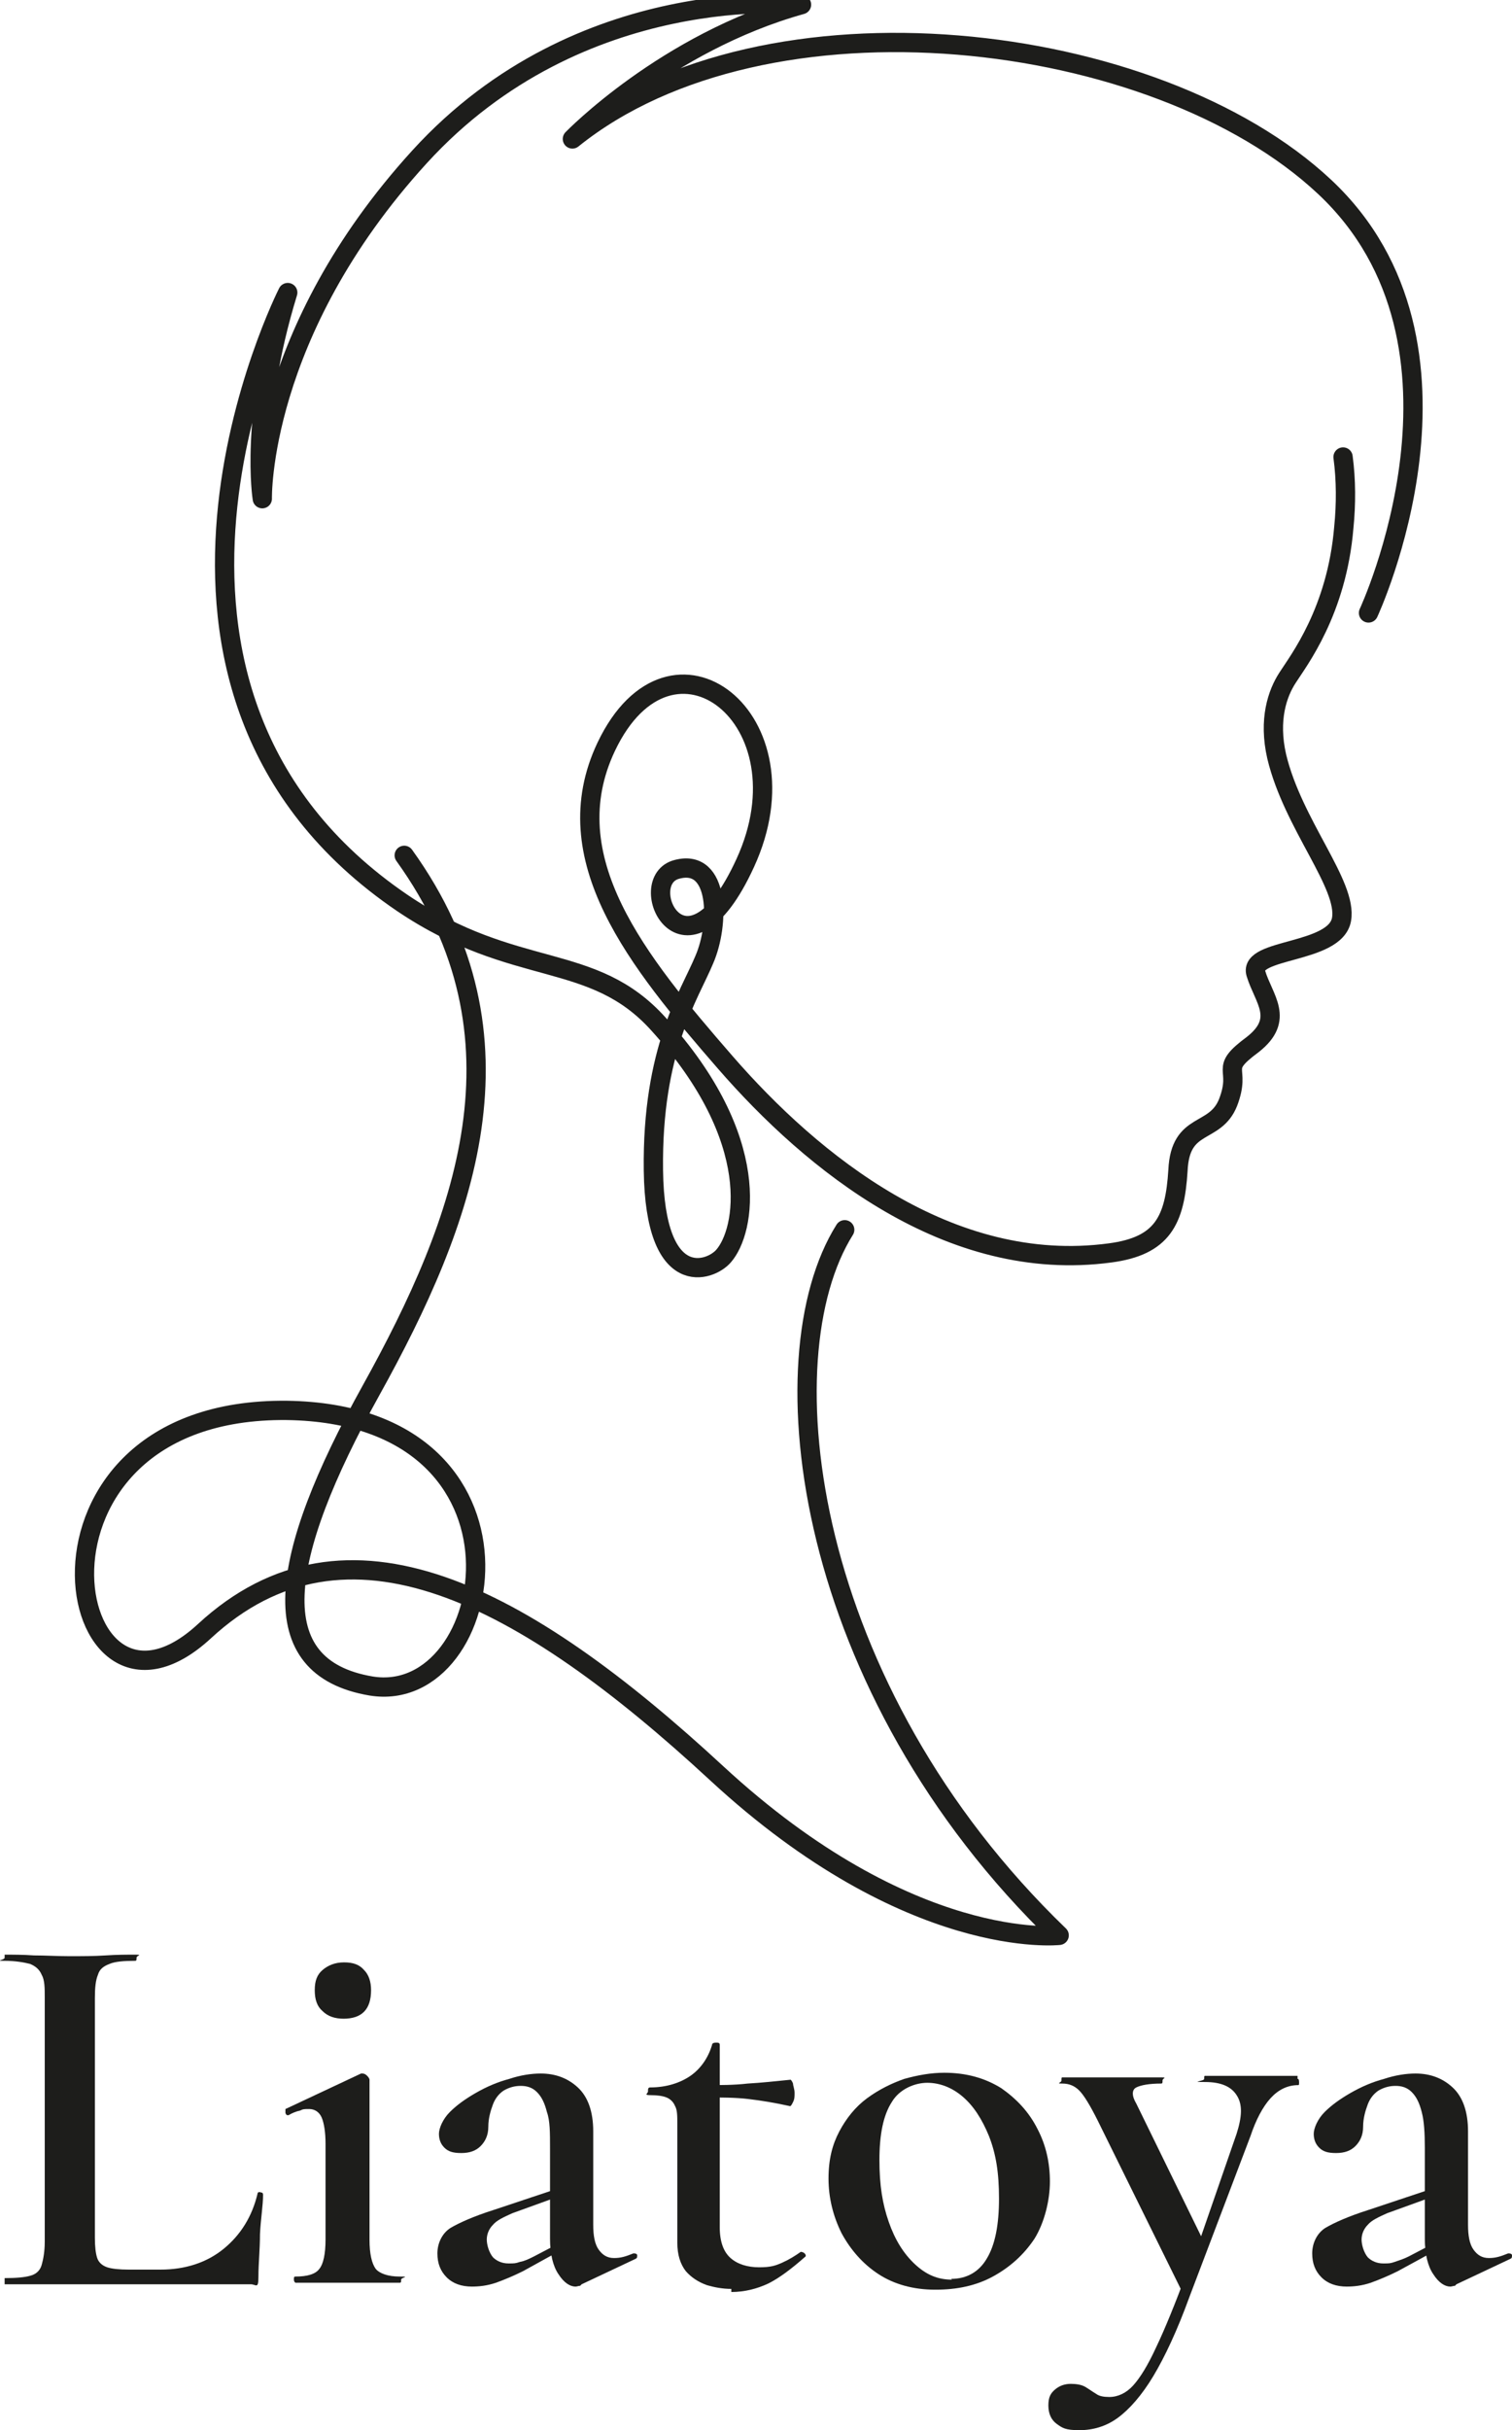
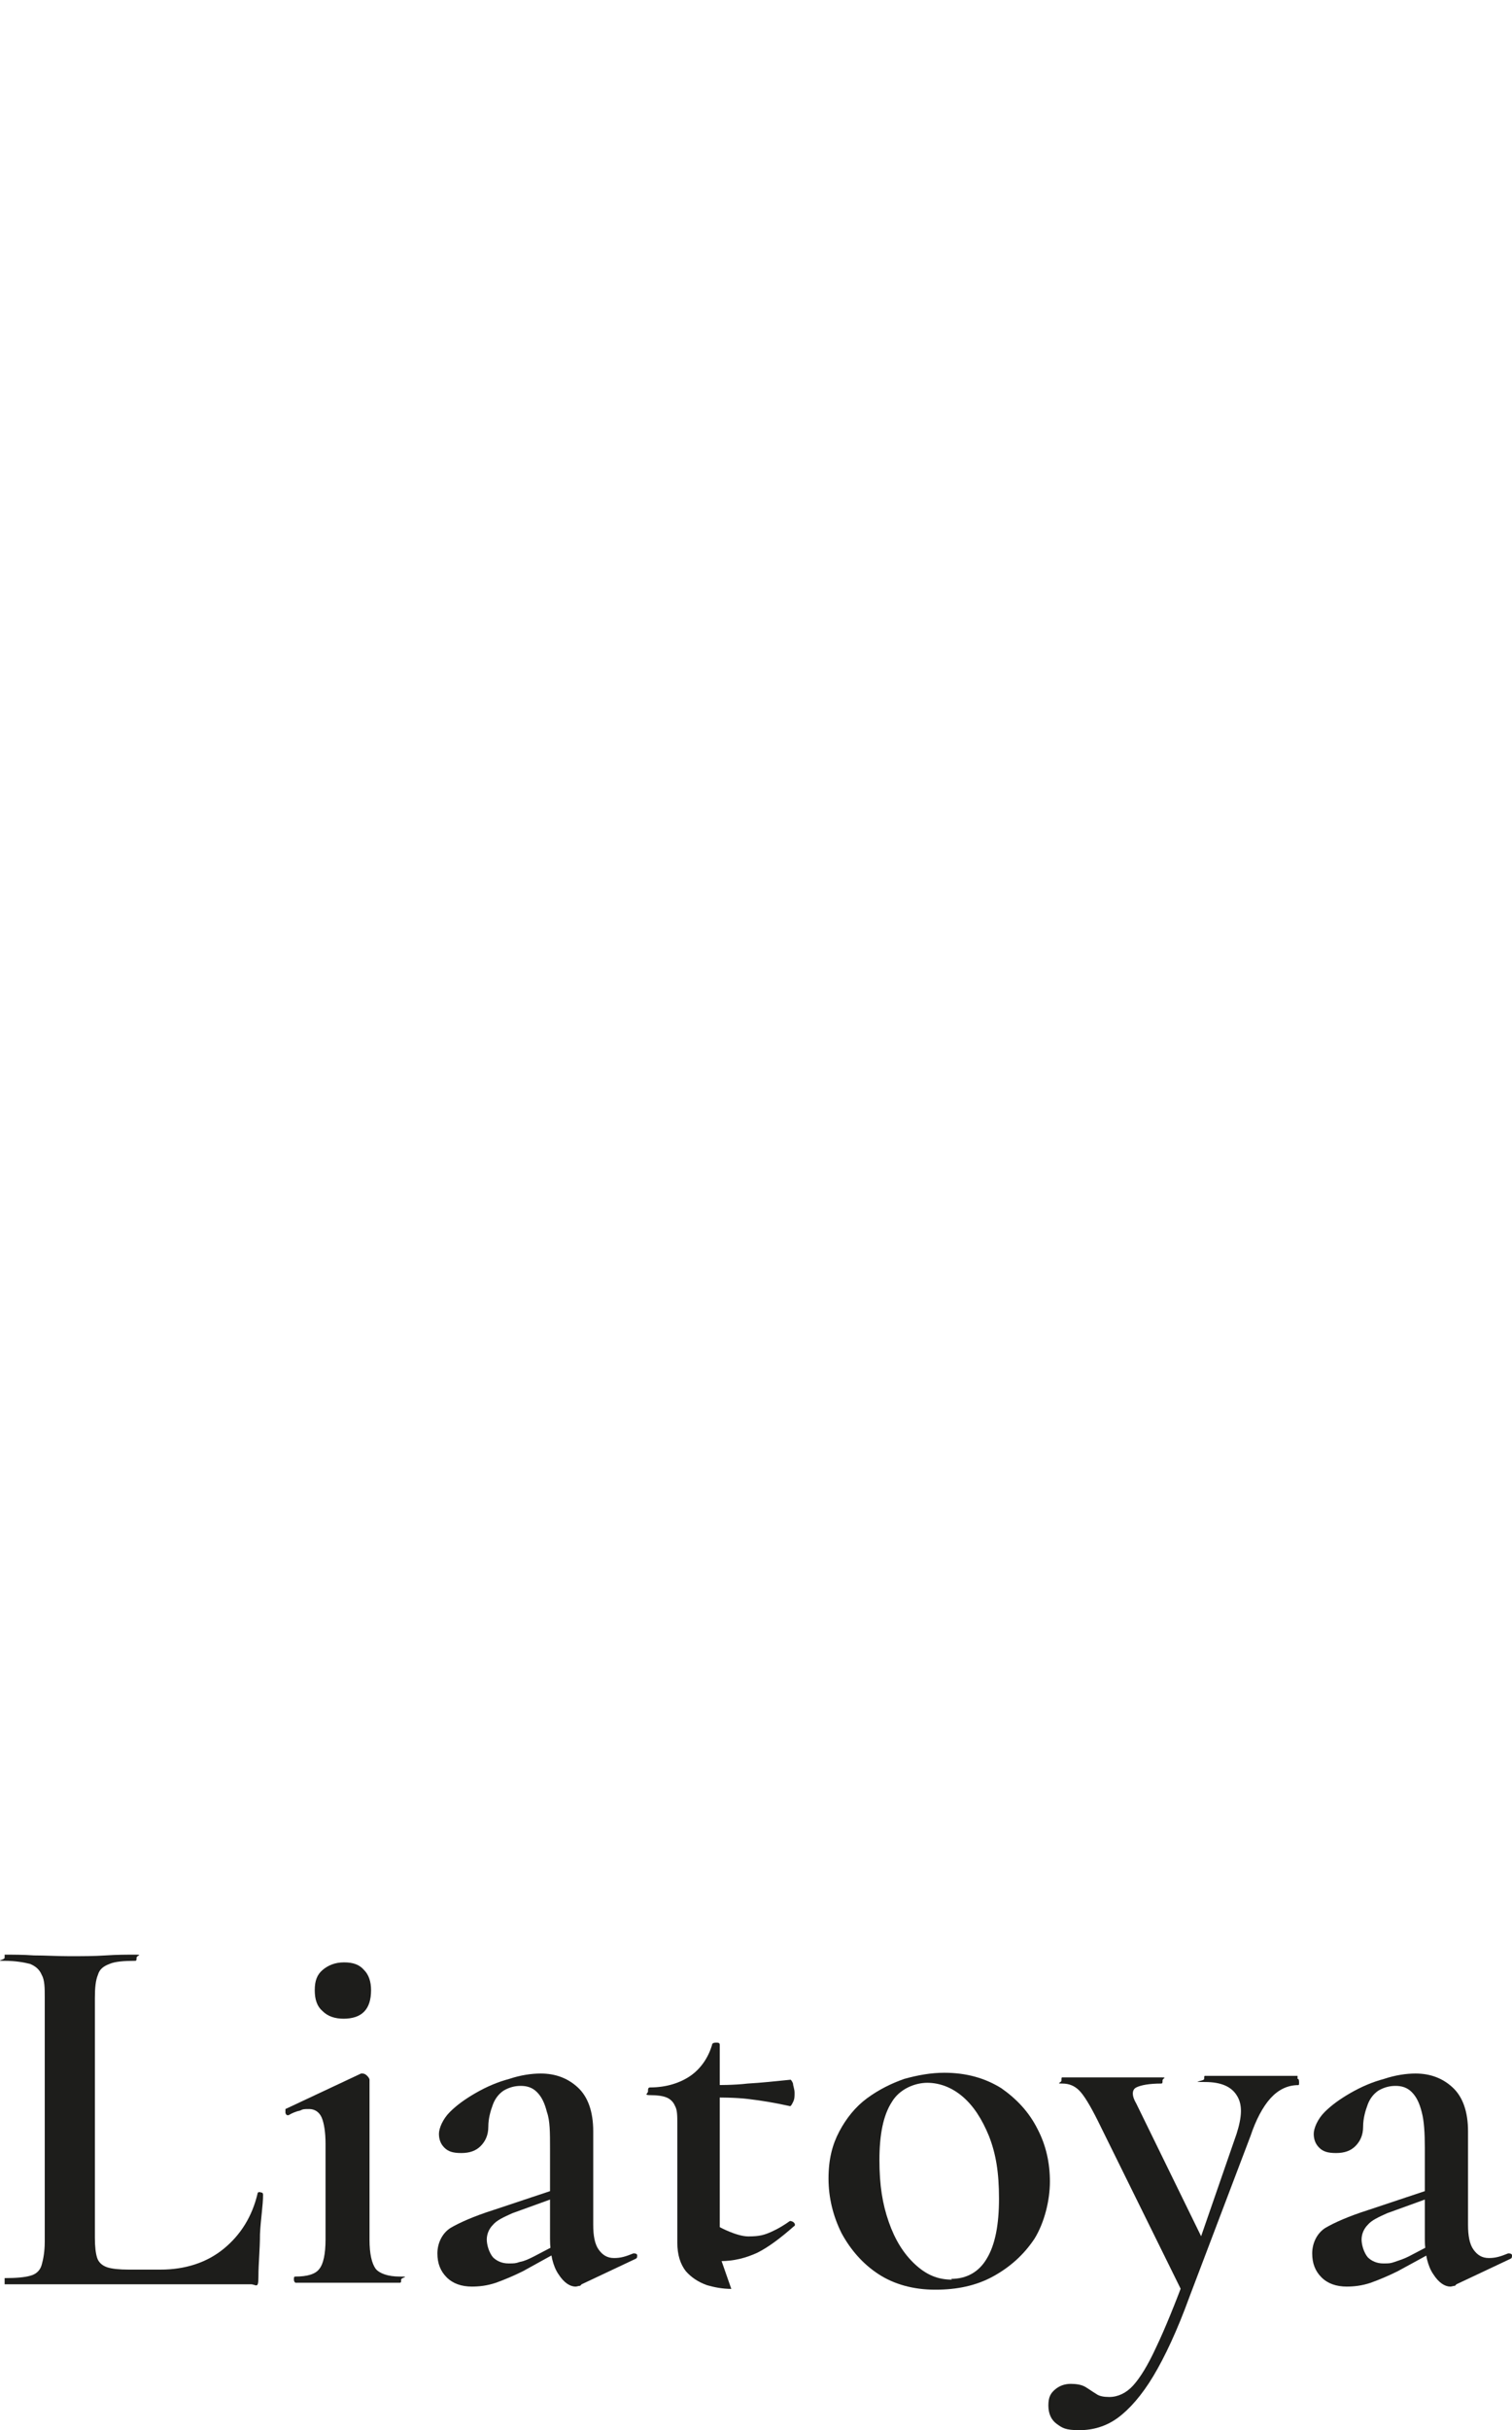
<svg xmlns="http://www.w3.org/2000/svg" id="_Слой_1" data-name=" Слой 1" version="1.1" viewBox="0 0 196 314.8">
  <defs>
    <style> .cls-1 { fill: none; stroke: #1d1d1b; stroke-linecap: round; stroke-linejoin: round; stroke-width: 2.5px; } .cls-2 { fill: #1d1d1b; stroke-width: 0px; } </style>
  </defs>
  <g>
-     <path class="cls-1" d="M52.4,110.8c17,23.6,7.8,47.5-4.3,69.3s-14.2,35.9,0,38.3c16.5,2.7,23.2-35.2-10.9-35.7-37.3-.4-29.1,45.6-10.7,28.6,18.4-17,41.3-4.8,66.4,18.4s44.4,21,44.4,21c-33.1-31.9-38.3-74.7-27.8-91.4" />
-     <path class="cls-1" d="M174.1,59.2c.4,3,.4,6.1.1,9.1-.9,10.9-5.9,17.3-7.3,19.5-1.3,2-2.5,5.4-1.4,10.2,2.1,8.8,9.2,16.6,8.4,21.1s-12.1,3.7-11.1,7c1,3.3,3.8,5.9-.4,9.2-4.6,3.4-1.4,2.8-3.2,7.5-1.7,4.3-6.2,2.3-6.5,8.8-.4,6.5-2,9.8-8.8,10.7-20.8,2.8-38.6-11.7-49.9-24.7s-22.3-26.4-15.4-40.9c8.4-17.6,26.6-3.6,18,15.1-7.8,17-14.6,2.2-8.8.8,5.5-1.4,5.5,7.1,3.5,11.7-1.9,4.6-6.8,11.6-6.6,27.3s7.4,13.1,9.1,11.1c2.8-3.2,5.2-15-8.4-30-8.6-9.6-18.5-5.8-33.2-15.7-41-27.8-14.9-79.1-14.9-79.1-5,16.3-3.3,26.7-3.3,26.7,0,0-.5-21.4,20.4-44.3C75.3-2.6,103.9.6,103.9.6c-17.6,4.9-29.7,17.4-29.7,17.4,25.1-20.2,75.6-14.3,97.5,6.2,21.9,20.5,5.7,55.2,5.7,55.2" />
-   </g>
+     </g>
  <g>
    <path class="cls-2" d="M12.3,258.6v31.3c0,1.1.1,2,.3,2.6s.7,1,1.3,1.2,1.6.3,2.8.3h4.1c3.2,0,6-.9,8.2-2.7,2.2-1.8,3.7-4.2,4.4-7.2,0-.1.2-.2.4-.1.2,0,.3.1.3.3,0,1.4-.3,3.1-.4,5.1,0,2-.2,3.8-.2,5.5s-.3,1-1,1H.6v-.8c1.5,0,2.6-.1,3.3-.3.8-.2,1.3-.7,1.5-1.4.2-.7.4-1.7.4-3v-31.6c0-1.3,0-2.3-.4-3-.3-.7-.8-1.1-1.5-1.4-.8-.2-1.9-.4-3.3-.4s0-.1,0-.4v-.4c1.1,0,2.4,0,3.8.1,1.5,0,3,.1,4.6.1s3.2,0,4.7-.1,2.7-.1,3.8-.1.2.1.2.4,0,.4-.2.4c-1.5,0-2.6.1-3.3.4-.8.3-1.3.7-1.5,1.4-.3.7-.4,1.7-.4,3v-.2h0Z" />
    <path class="cls-2" d="M38.3,295.7s-.2-.1-.2-.4,0-.4.2-.4c1.5,0,2.6-.3,3.1-1,.5-.6.8-1.9.8-3.8v-12.4c0-1.5-.2-2.7-.5-3.4-.3-.7-.9-1.1-1.6-1.1s-.8,0-1.2.2c-.5.1-1,.3-1.5.6-.2,0-.3,0-.4-.3v-.5l9.8-4.6h.2c.2,0,.4.1.6.3.2.2.3.4.3.5v20.7c0,1.9.3,3.1.8,3.8.5.6,1.6,1,3.1,1s.2.1.2.4,0,.4-.2.4h-13.5,0ZM44.6,261.5c-1.2,0-2.1-.3-2.8-1-.7-.6-1-1.5-1-2.7s.3-2,1-2.6,1.6-1,2.8-1,2,.3,2.6,1c.6.6.9,1.5.9,2.6,0,2.5-1.2,3.7-3.6,3.7h0Z" />
    <path class="cls-2" d="M61.2,296.2c-1.4,0-2.5-.4-3.3-1.2-.8-.8-1.2-1.8-1.2-3.1s.6-2.6,1.7-3.3c1.2-.7,3-1.5,5.5-2.3l8.1-2.7.2,1-5.8,2.1c-1.1.5-2,.9-2.5,1.5-.5.5-.8,1.2-.8,1.9s.3,1.7.8,2.3c.5.5,1.2.8,2,.8s.9,0,1.5-.2c.6-.1,1.2-.4,1.8-.7l4.4-2.3v1l-5.8,3.2c-1.2.6-2.4,1.1-3.5,1.5-1.2.4-2.2.5-3.2.5h.1ZM75.2,296.1c-.2,0-.4.1-.6.1-.7,0-1.5-.5-2.2-1.6-.7-1-1.1-2.6-1.1-4.6v-11.8c0-1.9,0-3.5-.4-4.6-.3-1.2-.7-2-1.3-2.6s-1.3-.8-2.1-.8-1.5.2-2.2.6c-.6.4-1.1,1-1.4,1.8s-.6,1.8-.6,2.9-.4,1.9-1,2.5-1.4.9-2.5.9-1.7-.2-2.2-.7-.7-1.1-.7-1.8.5-1.9,1.4-2.8,2-1.7,3.4-2.5,2.8-1.4,4.3-1.8c1.5-.5,2.9-.7,4.1-.7,1.9,0,3.5.6,4.8,1.8,1.3,1.2,2,3.1,2,5.7v12.1c0,1.4.2,2.5.7,3.2s1.1,1.1,2,1.1,1.5-.2,2.5-.6c.2,0,.4,0,.5.2,0,.3,0,.4-.2.5l-7,3.3-.2.2h0Z" />
-     <path class="cls-2" d="M94.8,296.5c-1.1,0-2.2-.2-3.2-.5-1.1-.4-2-1-2.7-1.8-.7-.9-1.1-2.1-1.1-3.7v-15.4c0-1,0-1.8-.3-2.3-.2-.5-.6-.9-1.1-1.1s-1.2-.3-2.1-.3-.3-.2-.3-.5,0-.5.3-.5c2.1,0,3.9-.6,5.2-1.5,1.3-.9,2.3-2.3,2.8-4,0-.2.2-.3.5-.3s.5,0,.5.3v23.6c0,1.9.5,3.2,1.4,4s2.2,1.2,3.7,1.2,2.1-.2,3-.6,1.7-.9,2.4-1.4c0,0,.3,0,.5.2s.2.4,0,.5c-1.7,1.5-3.3,2.7-4.7,3.4-1.5.7-3.1,1.1-4.8,1.1v-.4h0ZM102.3,272.8c-1.8-.4-3.6-.7-5.3-.9-1.7-.2-3.5-.2-5.5-.2v-1.6c1.9,0,3.7,0,5.4-.2,1.8-.1,3.6-.3,5.6-.5,0,0,.2.2.3.5,0,.3.2.7.2,1.2s0,.8-.2,1.2c-.2.4-.3.6-.5.5Z" />
+     <path class="cls-2" d="M94.8,296.5c-1.1,0-2.2-.2-3.2-.5-1.1-.4-2-1-2.7-1.8-.7-.9-1.1-2.1-1.1-3.7v-15.4c0-1,0-1.8-.3-2.3-.2-.5-.6-.9-1.1-1.1s-1.2-.3-2.1-.3-.3-.2-.3-.5,0-.5.3-.5c2.1,0,3.9-.6,5.2-1.5,1.3-.9,2.3-2.3,2.8-4,0-.2.2-.3.5-.3s.5,0,.5.3v23.6s2.2,1.2,3.7,1.2,2.1-.2,3-.6,1.7-.9,2.4-1.4c0,0,.3,0,.5.2s.2.4,0,.5c-1.7,1.5-3.3,2.7-4.7,3.4-1.5.7-3.1,1.1-4.8,1.1v-.4h0ZM102.3,272.8c-1.8-.4-3.6-.7-5.3-.9-1.7-.2-3.5-.2-5.5-.2v-1.6c1.9,0,3.7,0,5.4-.2,1.8-.1,3.6-.3,5.6-.5,0,0,.2.2.3.5,0,.3.2.7.2,1.2s0,.8-.2,1.2c-.2.4-.3.6-.5.5Z" />
    <path class="cls-2" d="M121.2,296.6c-2.8,0-5.3-.7-7.3-2s-3.6-3.1-4.8-5.3c-1.1-2.2-1.7-4.6-1.7-7.1s.5-4.4,1.4-6.1,2.1-3.2,3.6-4.3c1.5-1.1,3.1-1.9,4.8-2.5,1.8-.5,3.5-.8,5.2-.8,2.9,0,5.3.7,7.4,2,2,1.4,3.6,3.1,4.7,5.3,1.1,2.1,1.6,4.4,1.6,6.8s-.7,5.3-2,7.4c-1.4,2.1-3.2,3.7-5.4,4.9-2.2,1.2-4.7,1.7-7.4,1.7h0ZM123.3,295.2c2,0,3.6-.9,4.6-2.6,1.1-1.8,1.6-4.4,1.6-7.8s-.4-5.8-1.3-8.1c-.9-2.2-2-3.9-3.4-5.1s-3-1.8-4.6-1.8-3.6.8-4.6,2.5c-1.1,1.7-1.6,4.2-1.6,7.5s.4,5.7,1.2,8c.8,2.3,1.9,4.1,3.4,5.5s3,2,4.8,2h0Z" />
    <path class="cls-2" d="M168.3,269.3s.1.1.1.4,0,.4-.1.4c-1.4,0-2.6.6-3.6,1.7s-1.9,2.8-2.6,4.9l-7.9,20.8c-1.6,4.4-3.2,7.8-4.7,10.3s-3.1,4.3-4.6,5.4-3.2,1.6-5,1.6-2.2-.3-2.9-.8-1.1-1.3-1.1-2.4.3-1.6.9-2.1c.6-.5,1.3-.7,2-.7s1.4.1,1.9.4.9.6,1.4.9c.4.3,1,.4,1.7.4,1.1,0,2.2-.5,3.1-1.5.9-1,1.9-2.6,3-5,1.1-2.3,2.4-5.5,3.9-9.5l-.2,3.1-11.3-22.9c-1-2-1.8-3.3-2.4-3.9-.6-.6-1.3-.9-2.2-.9s-.1-.1-.1-.4,0-.4.1-.4h12.8c.9,0,.2.1.2.4s0,.4-.2.4c-1.5,0-2.6.2-3.2.5s-.6,1.1,0,2.1l8.9,18.2-2.1,3.6,6.2-17.9c.7-2.2.8-3.8,0-5-.7-1.1-2-1.7-4.1-1.7s-.1-.1-.1-.4,0-.4.1-.4h12v.4h.1Z" />
    <path class="cls-2" d="M174.6,296.2c-1.4,0-2.5-.4-3.3-1.2s-1.2-1.8-1.2-3.1.6-2.6,1.7-3.3c1.2-.7,3-1.5,5.5-2.3l8.1-2.7.2,1-5.8,2.1c-1.1.5-2,.9-2.5,1.5-.5.5-.8,1.2-.8,1.9s.3,1.7.8,2.3c.5.5,1.2.8,2,.8s.9,0,1.5-.2,1.2-.4,1.8-.7l4.4-2.3v1c.1,0-5.8,3.2-5.8,3.2-1.2.6-2.4,1.1-3.5,1.5-1.2.4-2.2.5-3.2.5h.1ZM188.6,296.1c-.2,0-.4.1-.6.1-.7,0-1.5-.5-2.2-1.6-.7-1-1.1-2.6-1.1-4.6v-11.8c0-1.9-.1-3.5-.4-4.6-.3-1.2-.7-2-1.3-2.6s-1.3-.8-2.1-.8-1.5.2-2.2.6c-.6.4-1.1,1-1.4,1.8-.3.8-.6,1.8-.6,2.9s-.4,1.9-1,2.5-1.4.9-2.5.9-1.7-.2-2.2-.7-.7-1.1-.7-1.8.5-1.9,1.4-2.8,2-1.7,3.4-2.5,2.8-1.4,4.3-1.8c1.5-.5,2.9-.7,4.1-.7,1.9,0,3.5.6,4.8,1.8,1.3,1.2,2,3.1,2,5.7v12.1c0,1.4.2,2.5.7,3.2s1.1,1.1,2,1.1,1.5-.2,2.5-.6c.2,0,.4,0,.5.2,0,.3,0,.4-.2.5l-7,3.3-.2.2h0Z" />
  </g>
</svg>